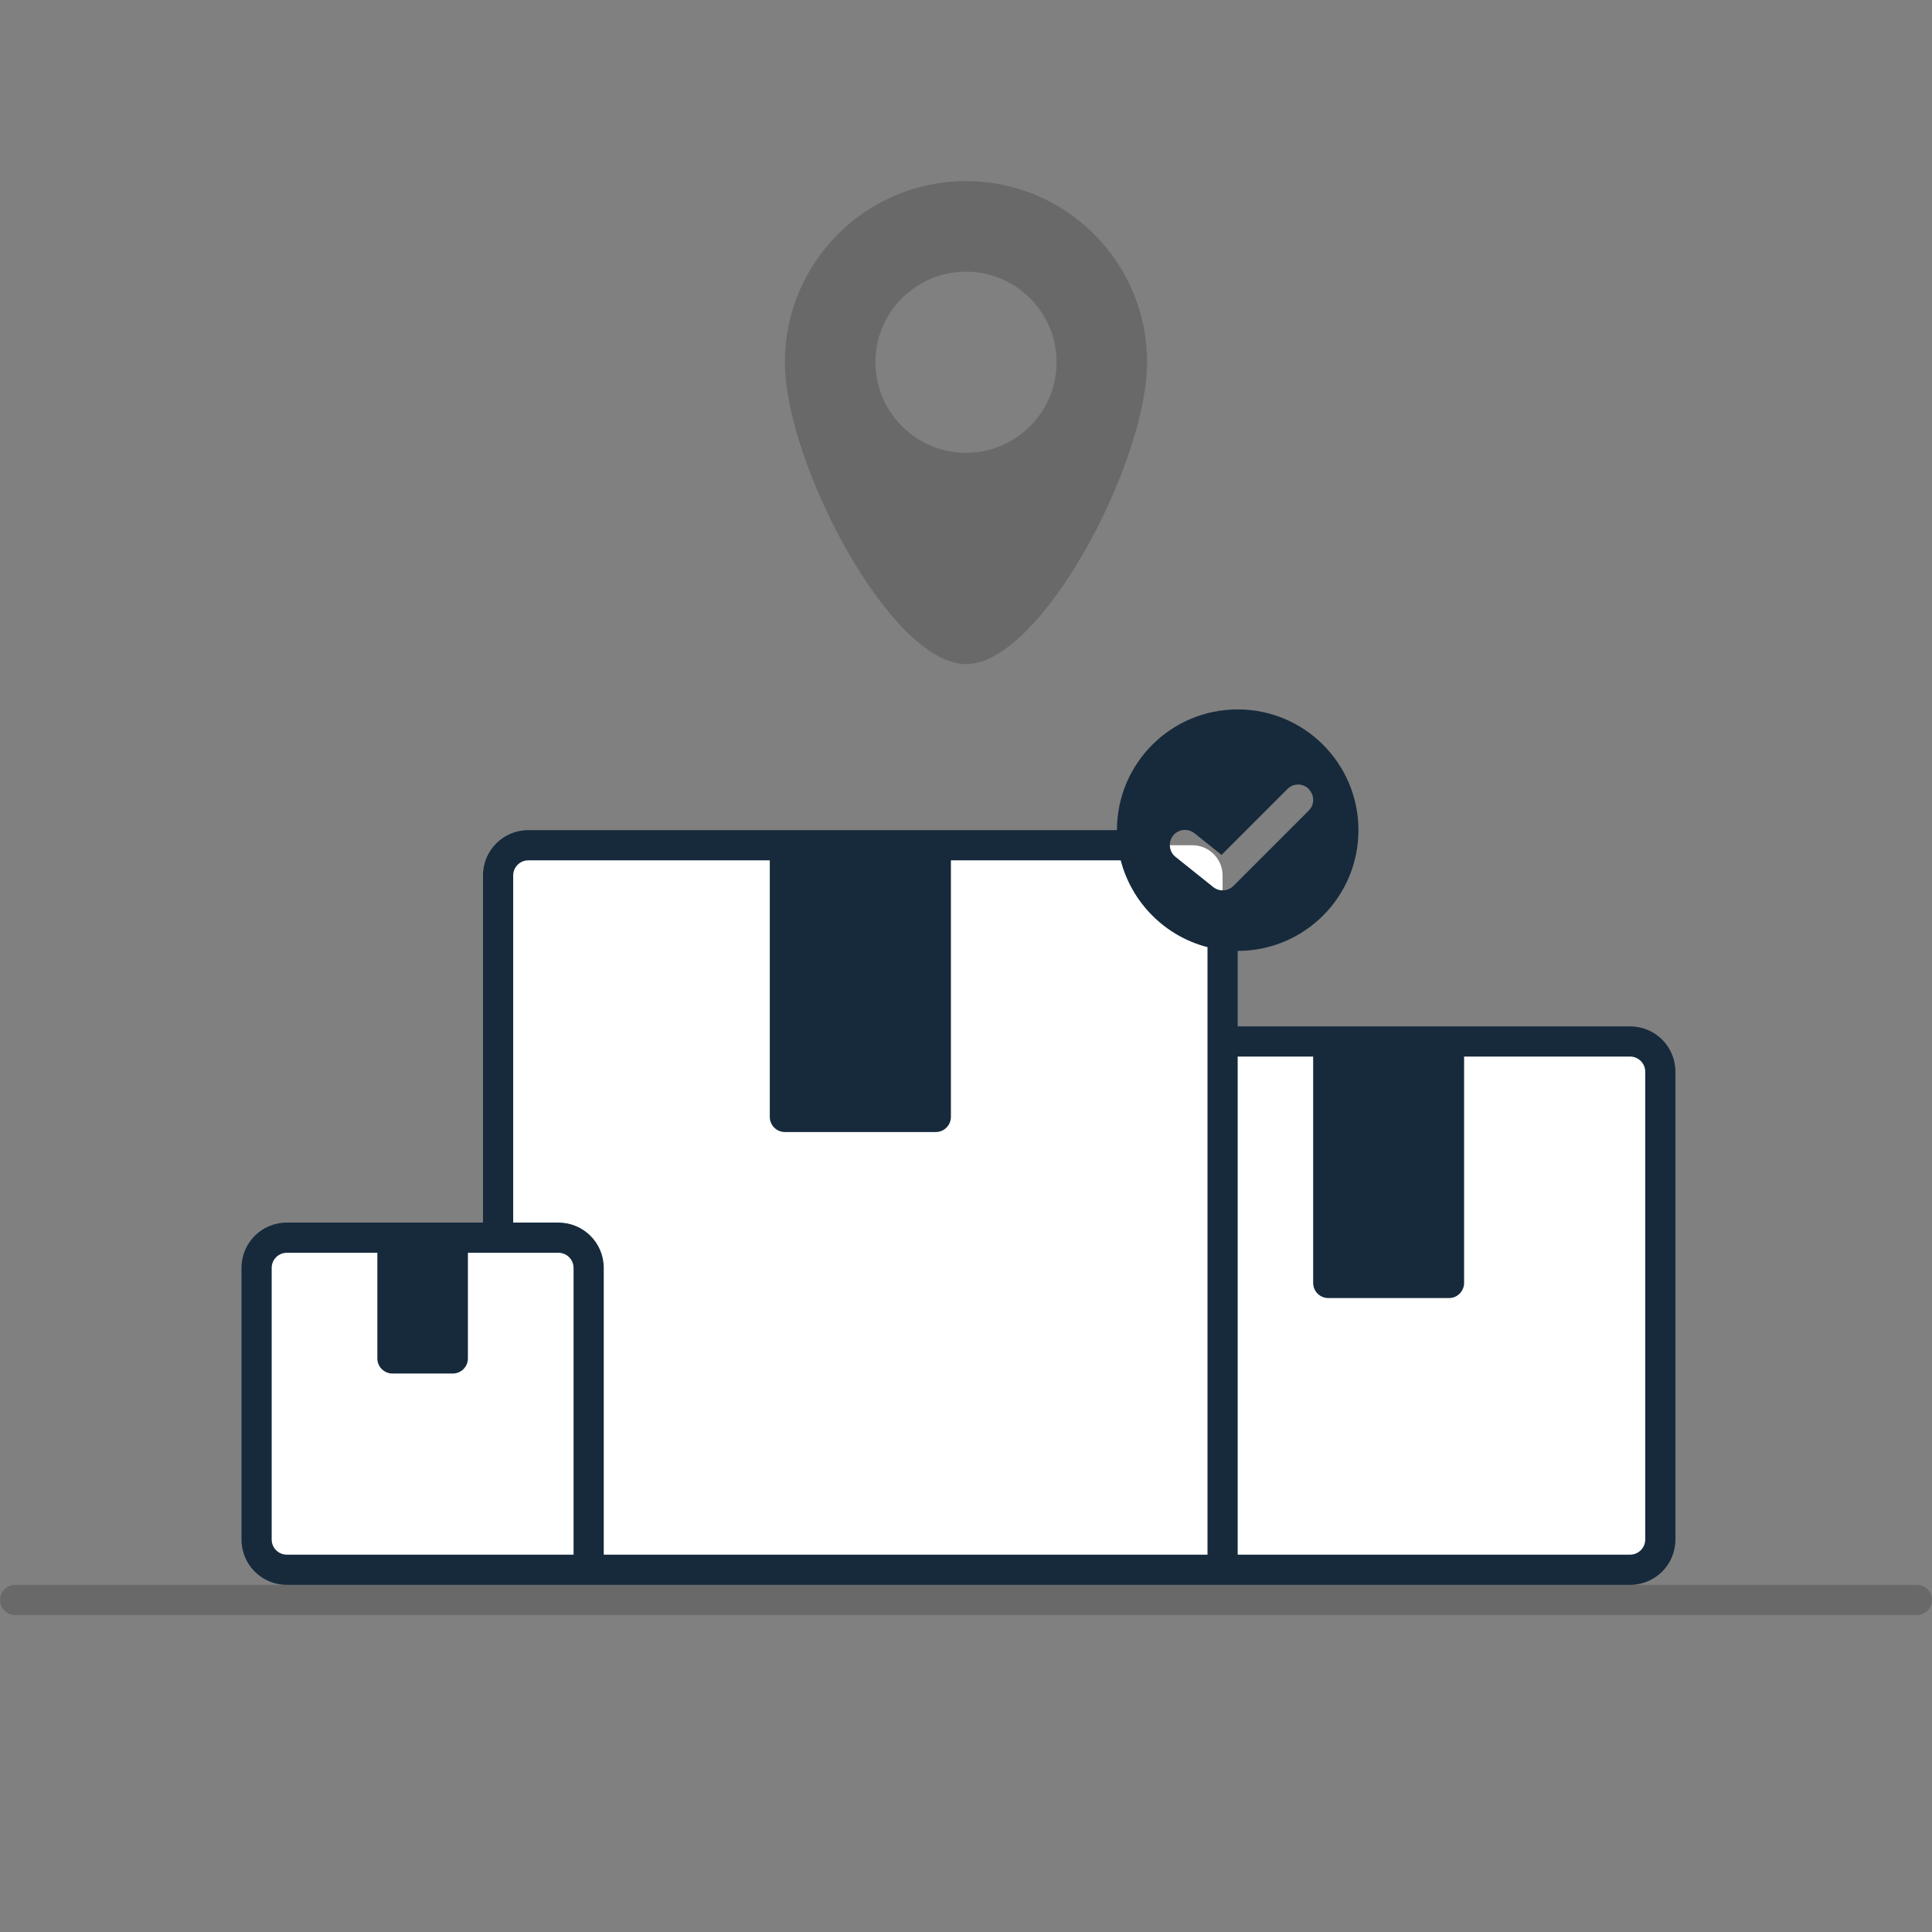
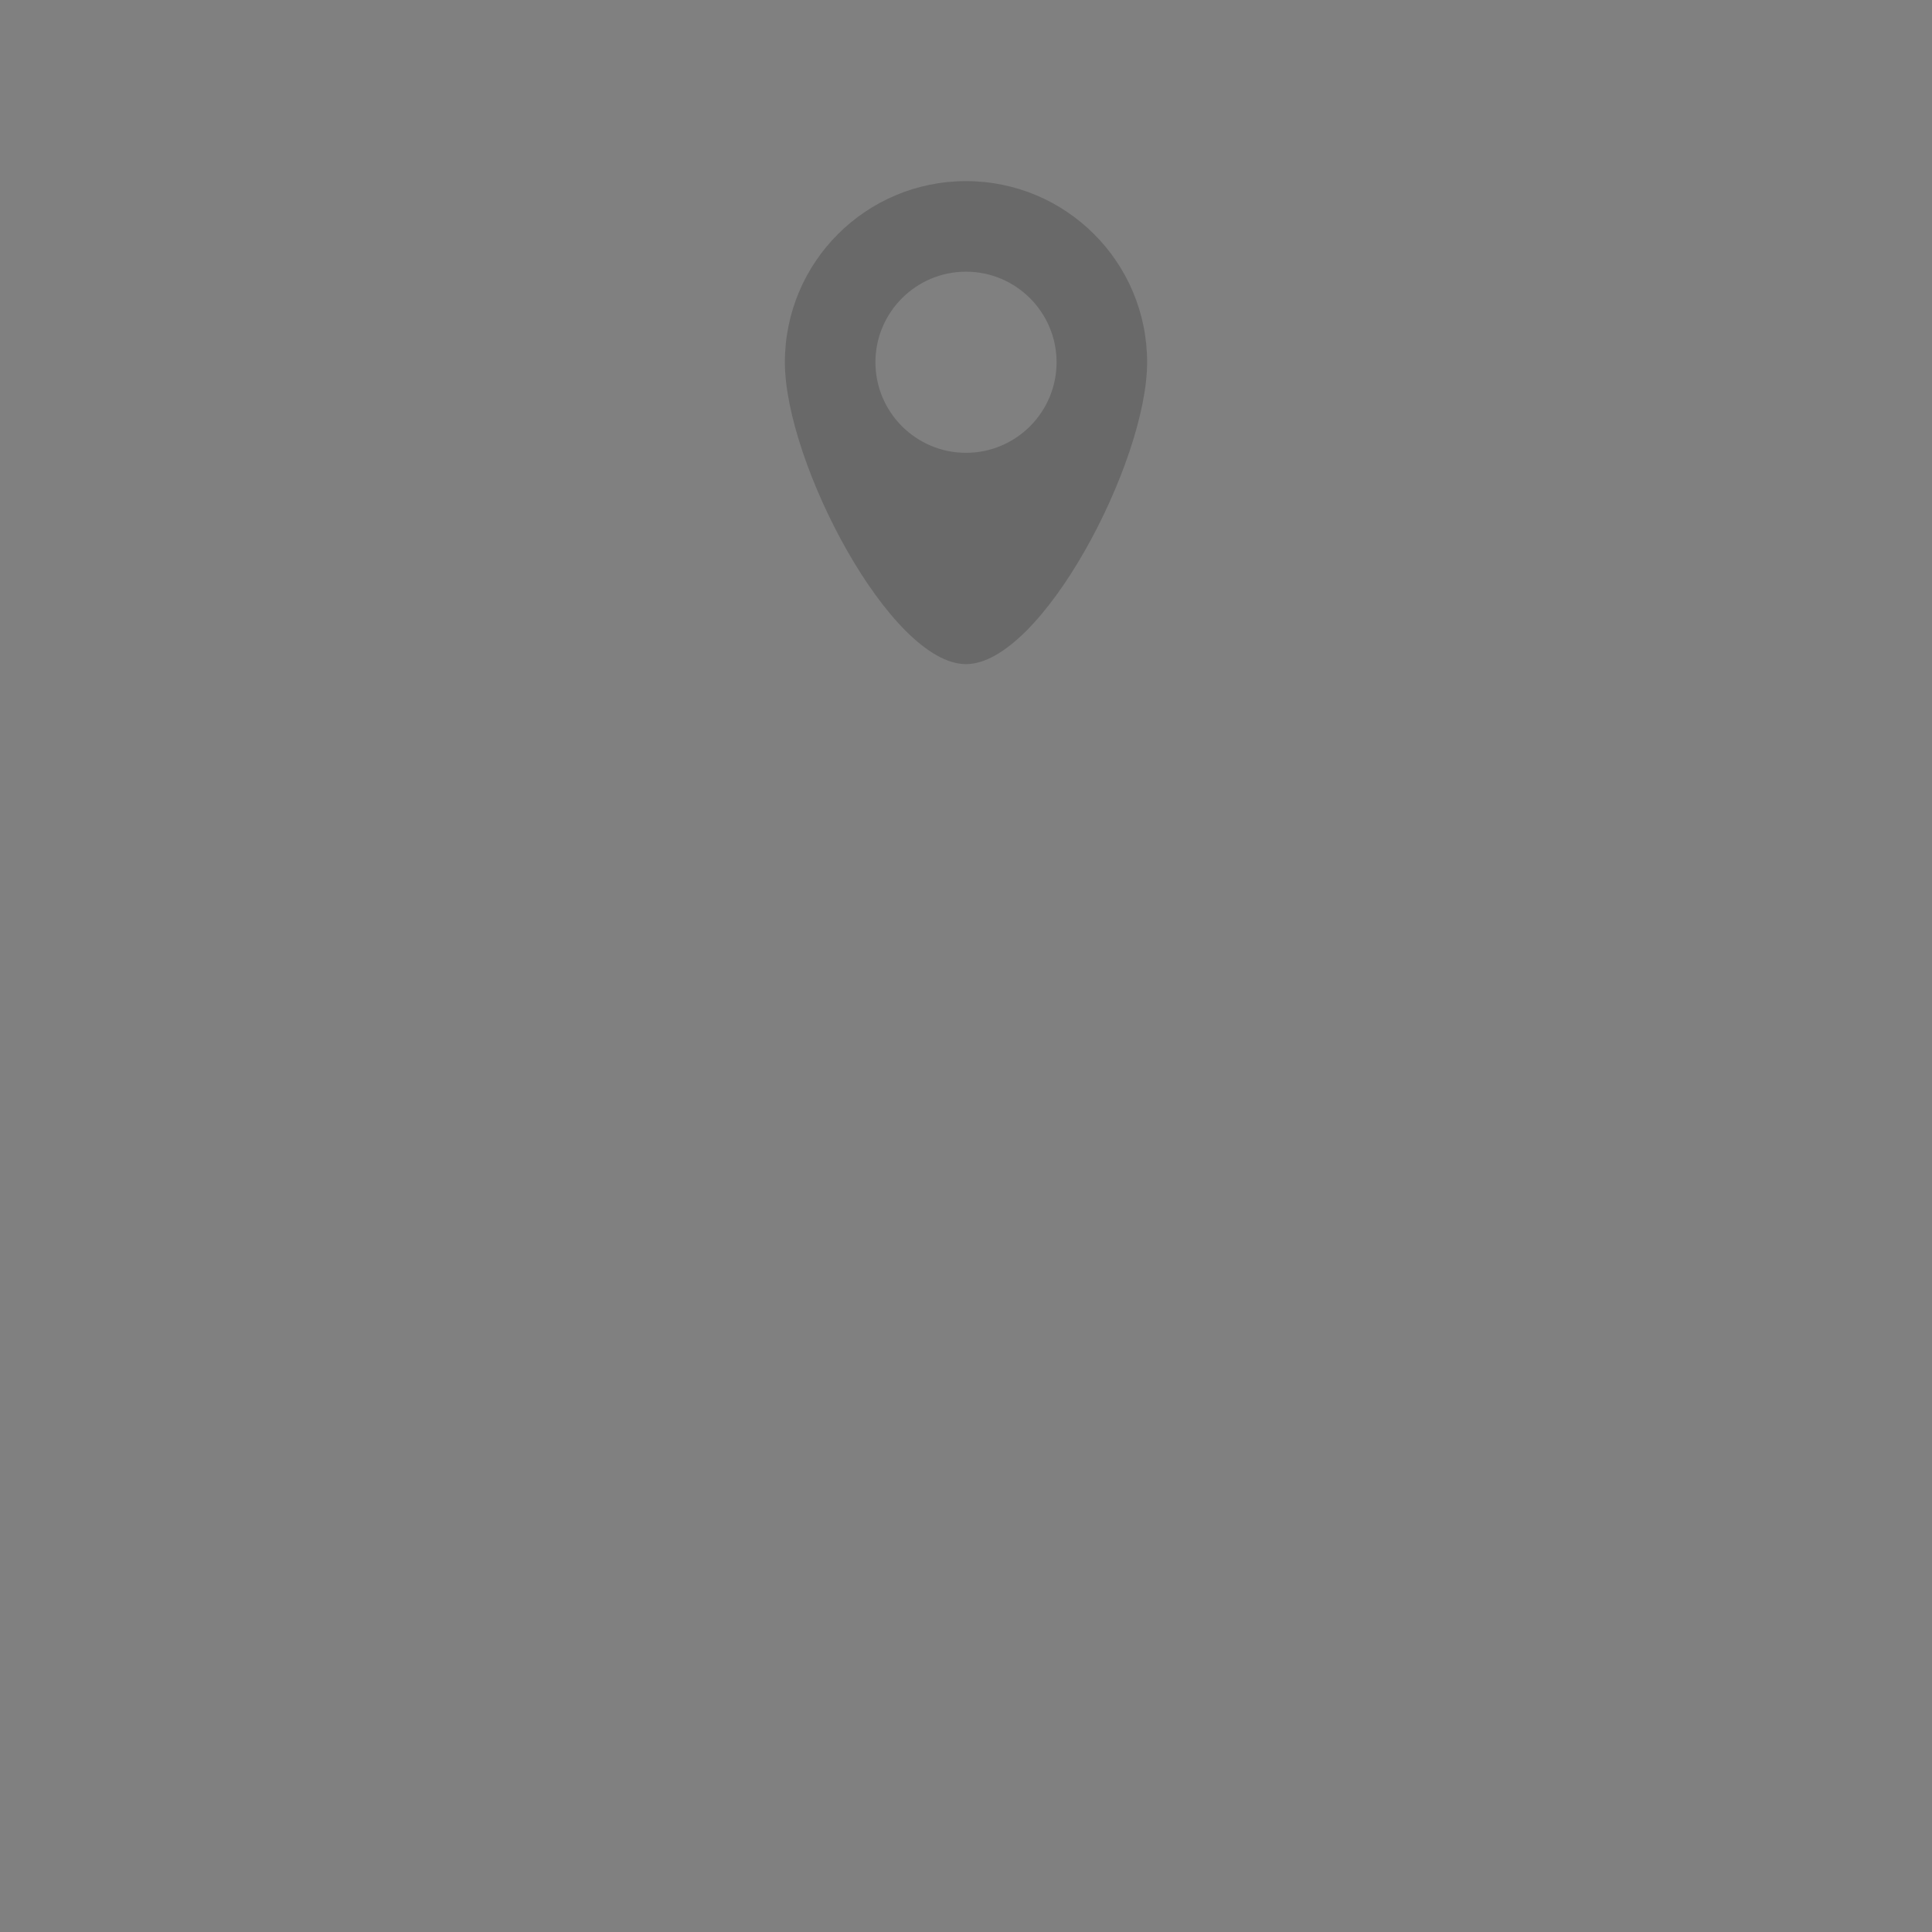
<svg xmlns="http://www.w3.org/2000/svg" id="Layer_1" viewBox="0 0 128 128">
  <rect x="0" y="0" width="128" height="128" fill="#808080" stroke="none" />
  <defs>
    <style>.cls-1{fill:#fff;}.cls-2,.cls-3{fill:rgba(16,16,16,.2);}.cls-3,.cls-4{fill-rule:evenodd;}.cls-4{fill:#162a3c;}</style>
  </defs>
-   <path class="cls-1" d="M110,71v31c0,1.11-.89,2-2,2H19c-1.1,0-2-.89-2-2v-18c0-1.1,.9-2,2-2h14v-24c0-1.1,.9-2,2-2h44c1.1,0,2,.9,2,2v11h27c1.11,0,2,.9,2,2Z" />
-   <path class="cls-4" d="M74,55c0-4.42,3.58-8,8-8s8,3.58,8,8-3.58,8-8,8v5h26c1.66,0,3,1.34,3,3v31c0,1.66-1.34,3-3,3H19c-1.66,0-3-1.34-3-3v-18c0-1.66,1.34-3,3-3h13v-23c0-1.66,1.34-3,3-3h39Zm.25,2h-11.25v17c0,.55-.45,1-1,1h-10c-.55,0-1-.45-1-1v-17h-16c-.55,0-1,.45-1,1v23h3c1.66,0,3,1.34,3,3v19h40V62.75c-2.81-.72-5.02-2.94-5.75-5.75Zm12.46-4.71c.39,.39,.39,1.02,0,1.41l-5,5c-.36,.36-.93,.39-1.33,.07l-2.5-2c-.43-.34-.5-.97-.16-1.41,.35-.43,.97-.5,1.41-.16l1.8,1.44,4.37-4.37c.39-.39,1.02-.39,1.41,0Zm-4.71,17.71v33h26c.55,0,1-.45,1-1v-31c0-.55-.45-1-1-1h-11v15c0,.55-.45,1-1,1h-8c-.55,0-1-.45-1-1v-15h-5Zm-44,33v-19c0-.55-.45-1-1-1h-6v7c0,.55-.45,1-1,1h-4c-.55,0-1-.45-1-1v-7h-6c-.55,0-1,.45-1,1v18c0,.55,.45,1,1,1h19Z" />
  <path class="cls-3" d="M76,24c0,6.63-7,20-12,20s-12-13.37-12-20,5.37-12,12-12,12,5.37,12,12Zm-6,0c0,3.31-2.69,6-6,6s-6-2.69-6-6,2.69-6,6-6,6,2.69,6,6Z" />
-   <path class="cls-2" d="M1,105c-.55,0-1,.45-1,1s.45,1,1,1H127c.55,0,1-.45,1-1s-.45-1-1-1H1Z" />
</svg>